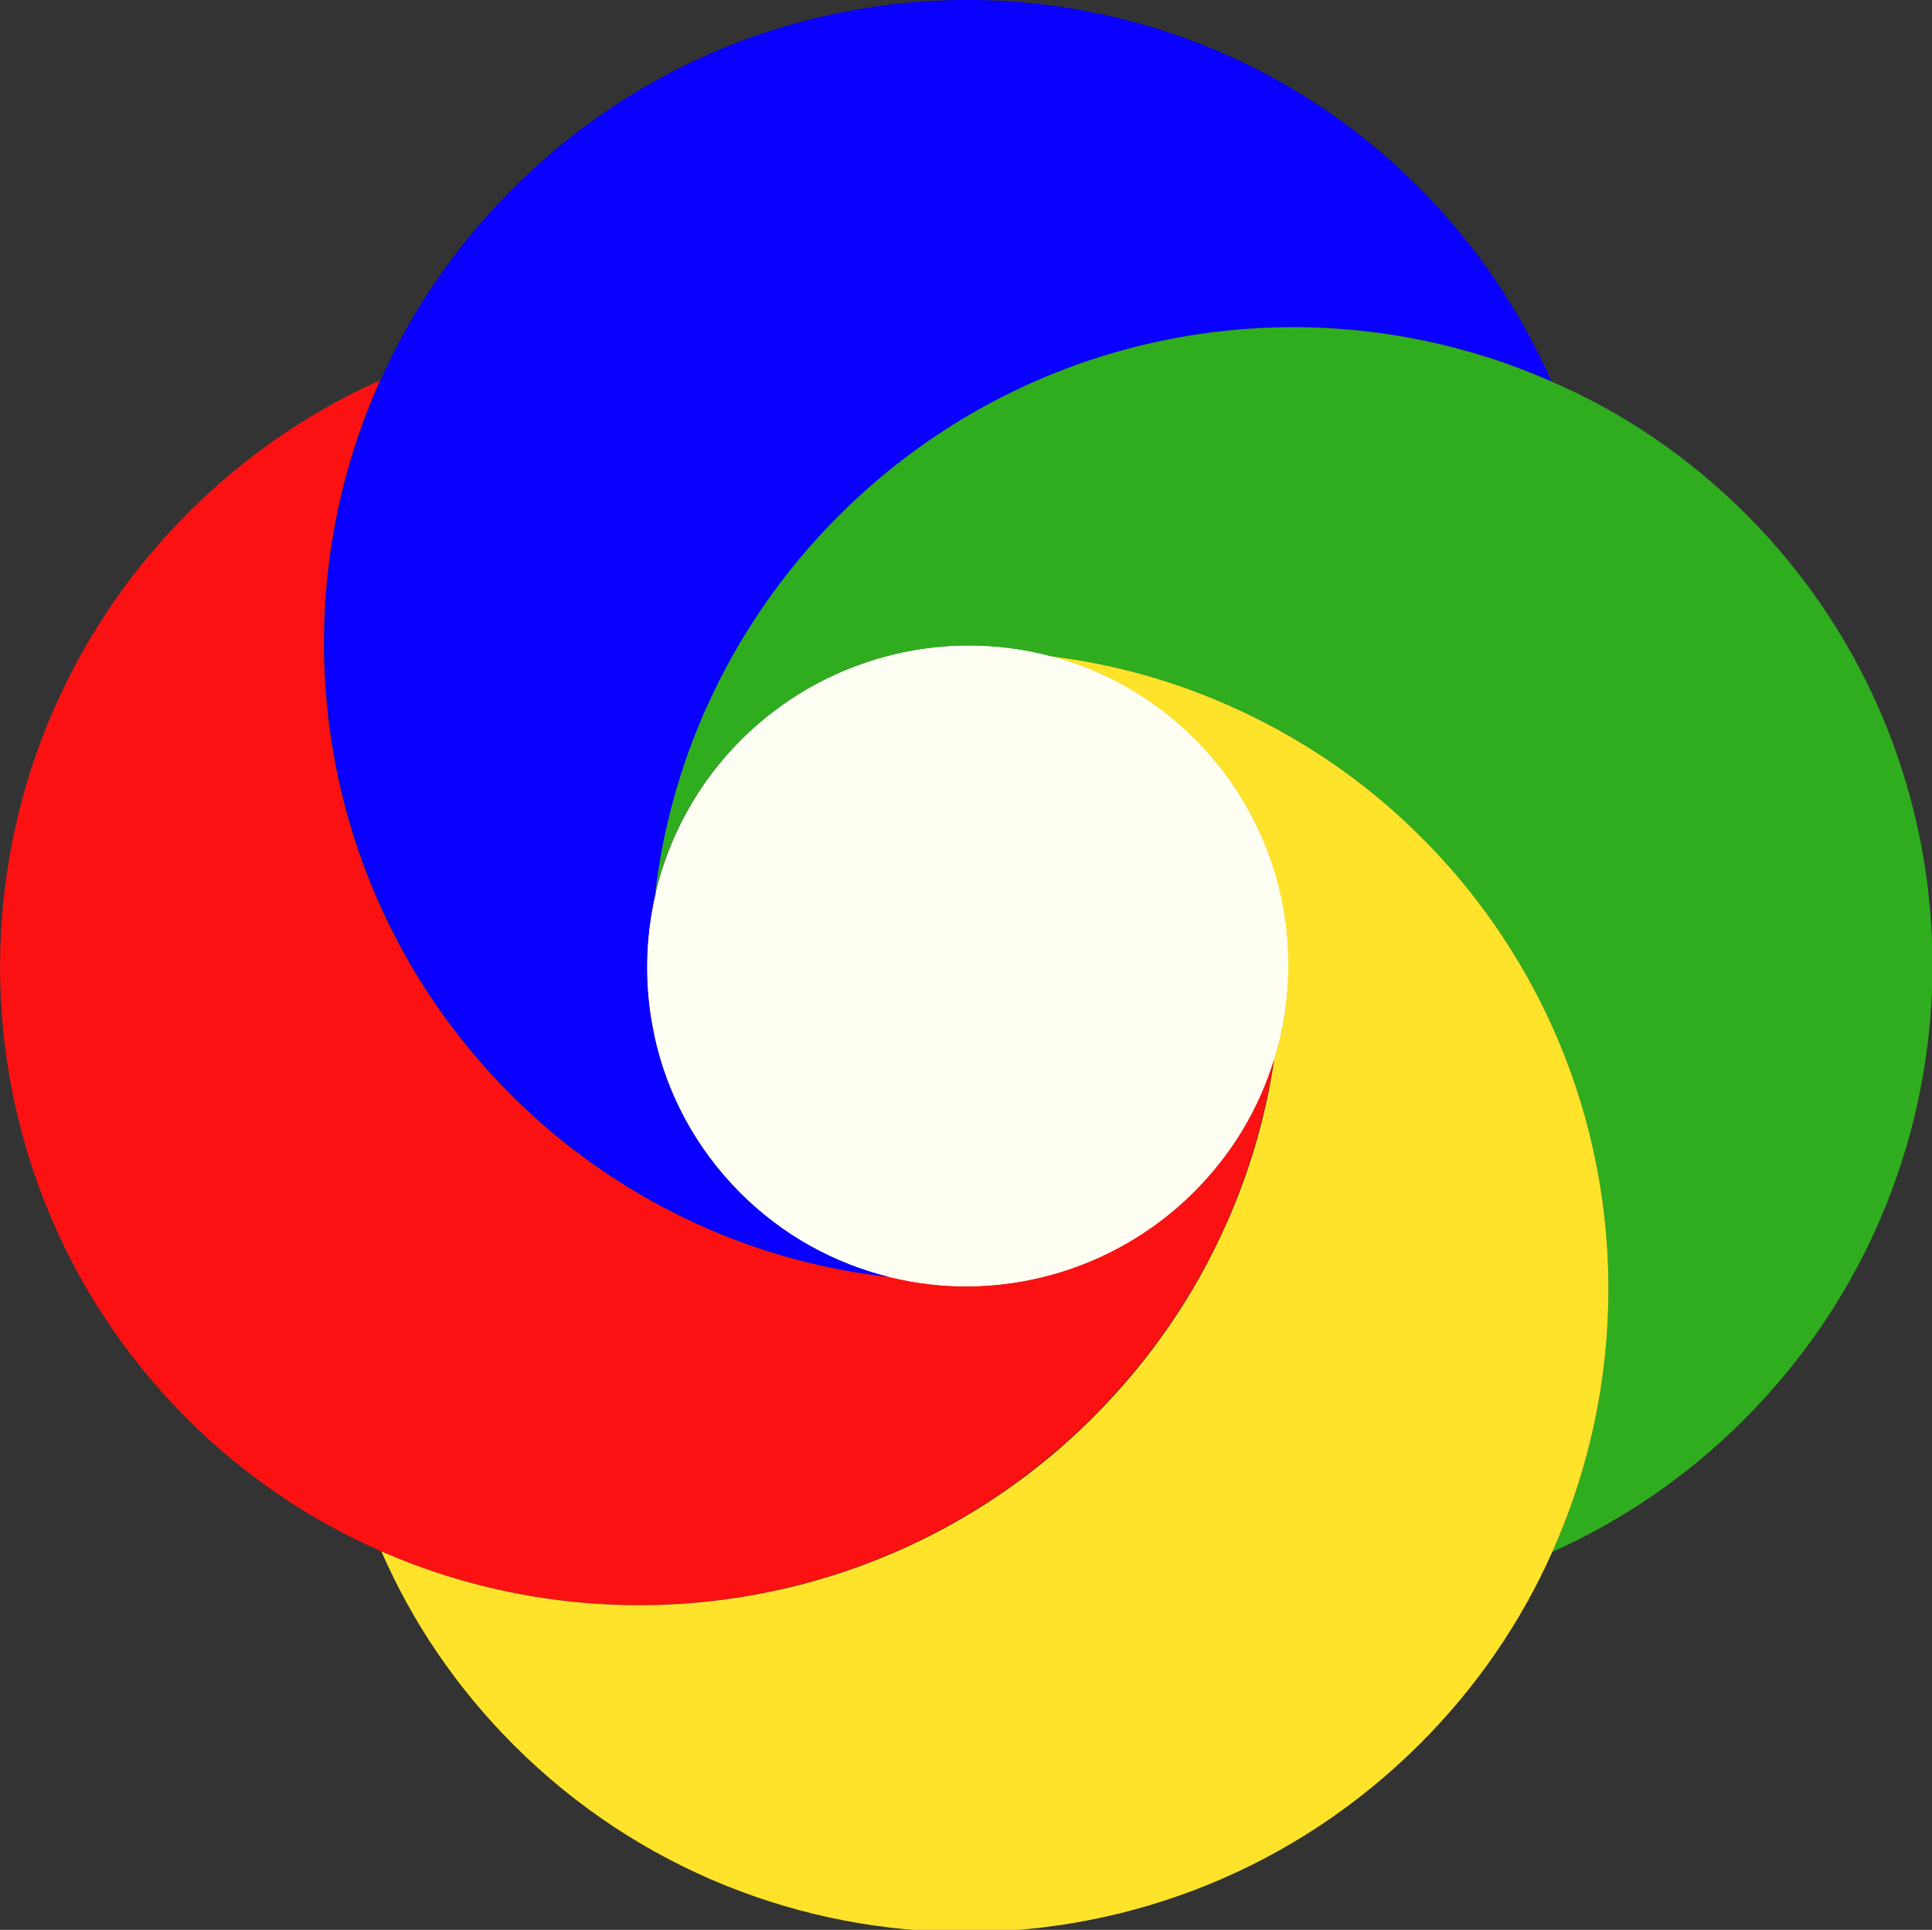
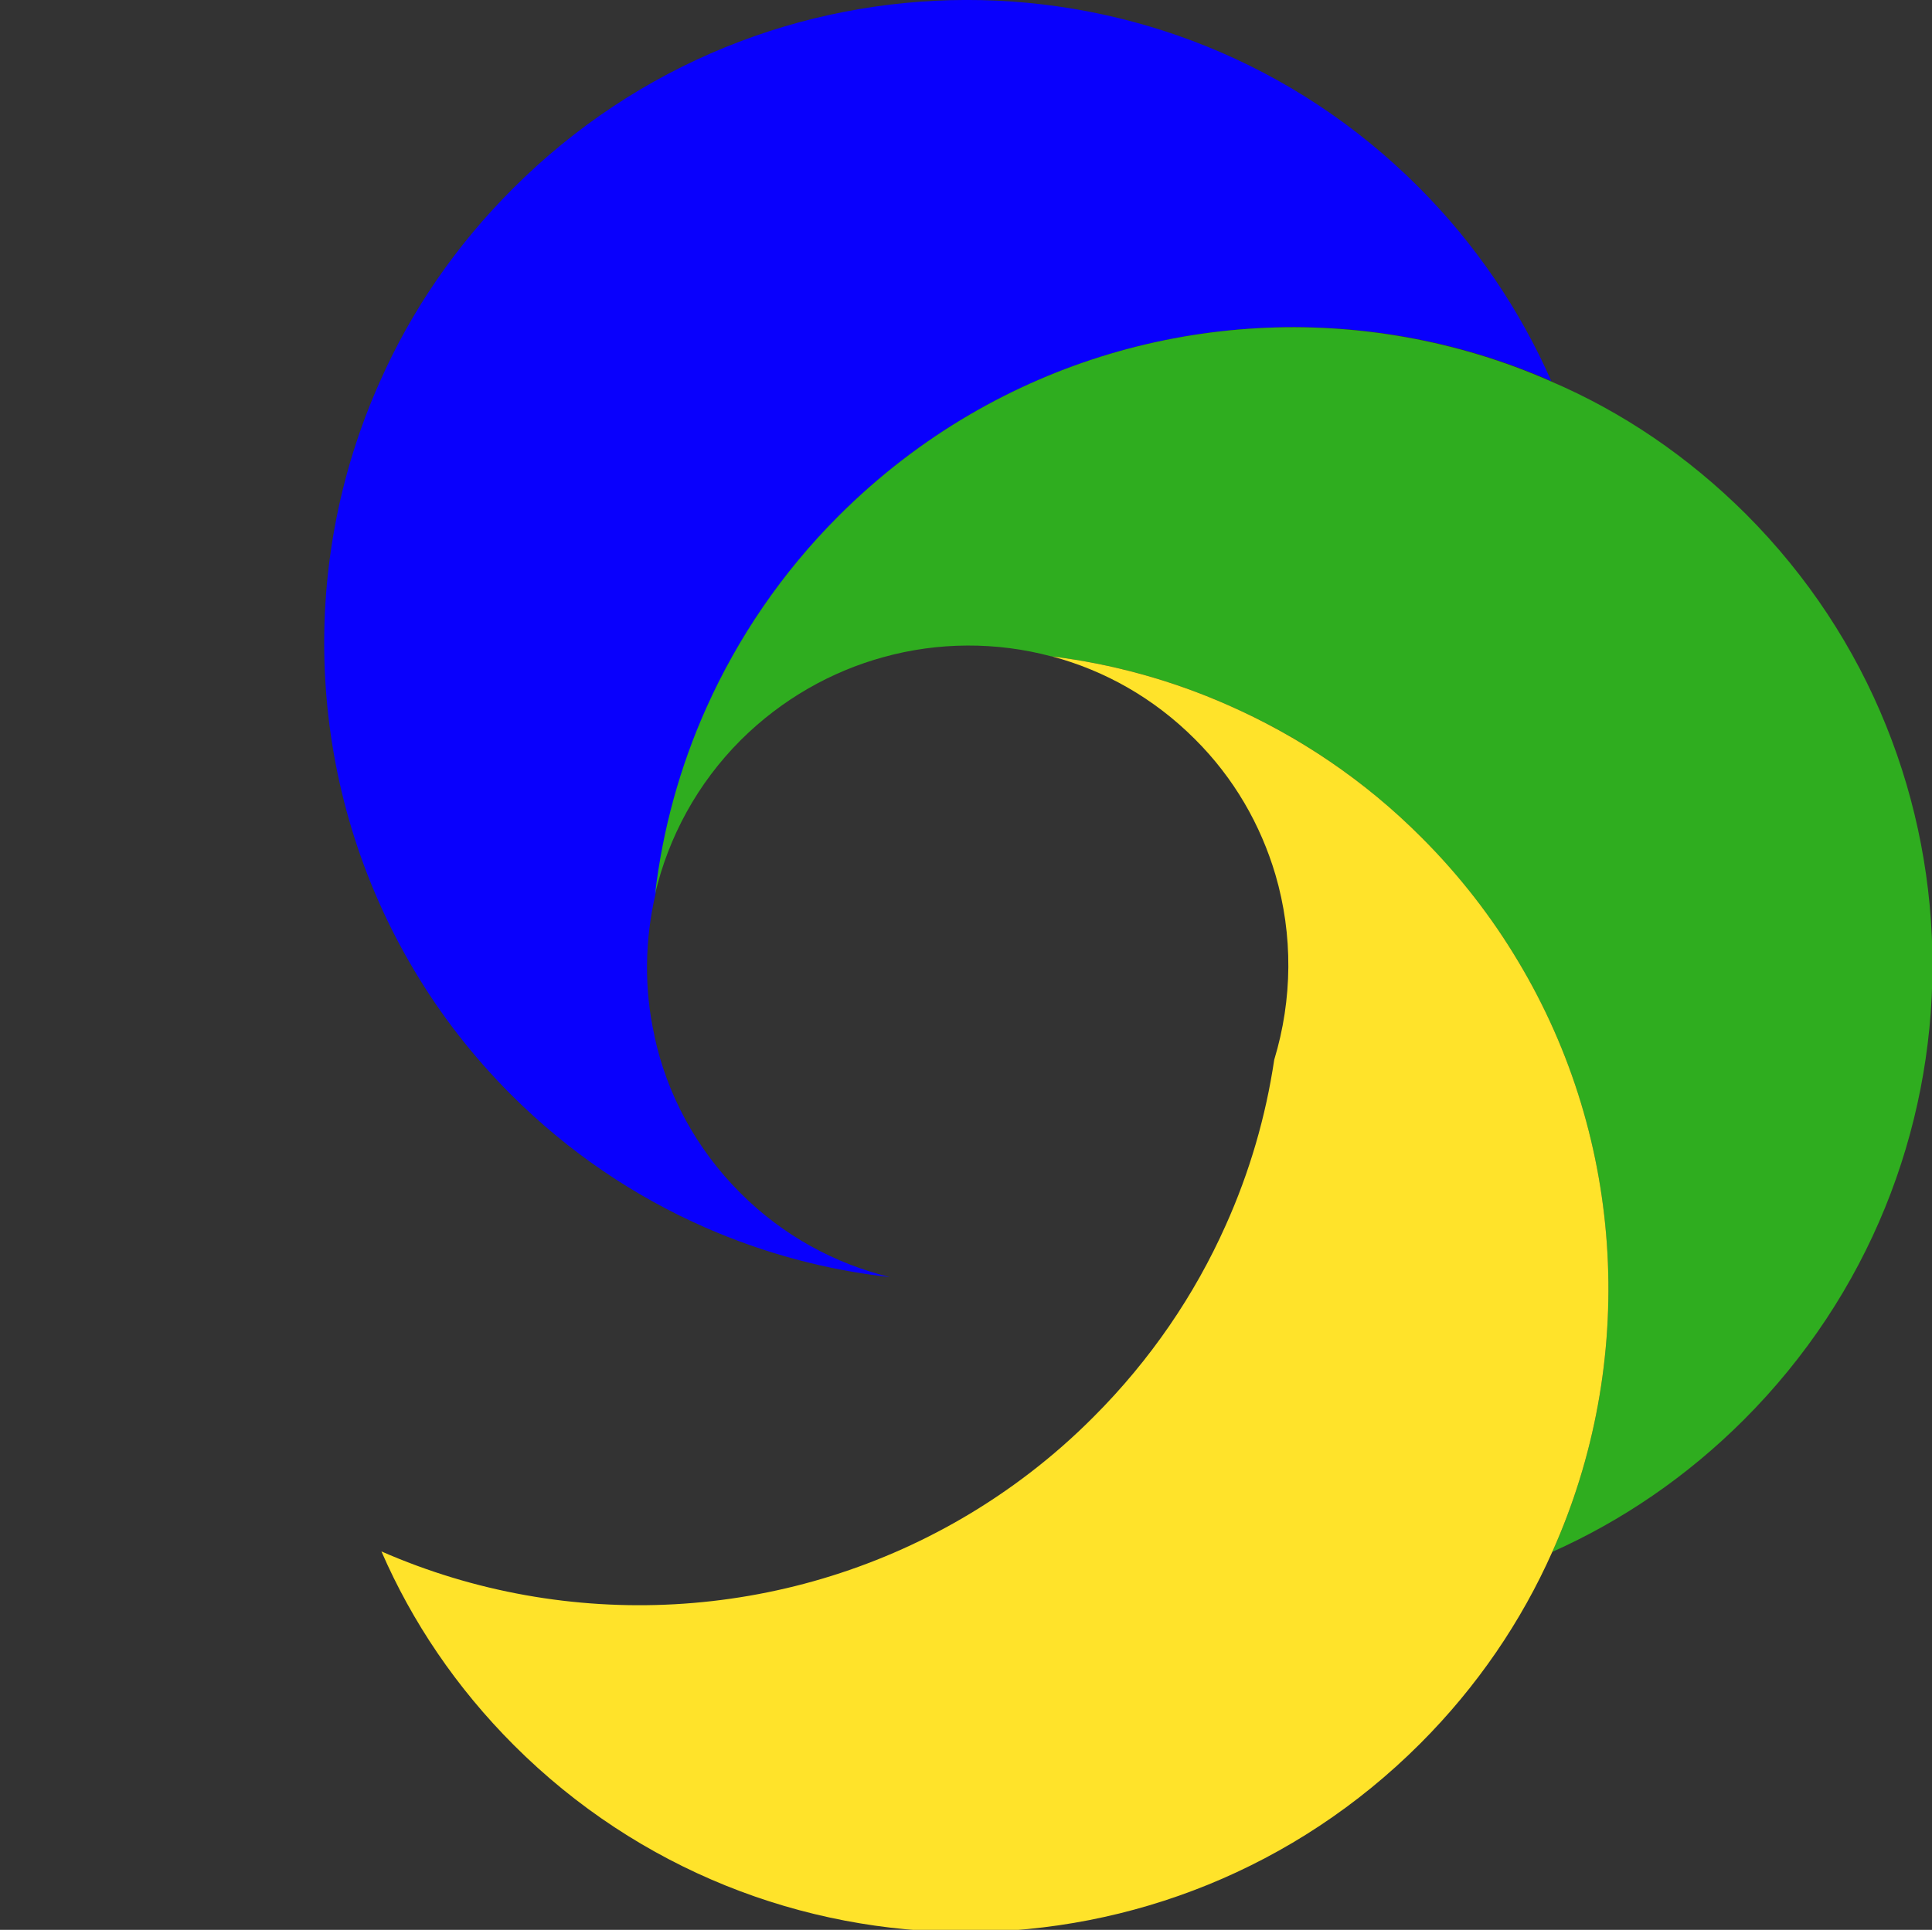
<svg xmlns="http://www.w3.org/2000/svg" version="1.1" id="Vrstva_1" x="0px" y="0px" viewBox="0 0 799.8 799.1" style="enable-background:new 0 0 799.8 799.1;" xml:space="preserve">
  <rect x="0" y="0" width="799.8" height="799.1" fill="#333333" stroke="none" />
  <style type="text/css">
	.st0{fill:#FFFEF3;}
	.st1{fill:#0900fd;}
	.st2{fill:#2fad1f;}
	.st3{fill:#fc1112;}
	.st4{fill:#ffe32a;}
</style>
-   <path class="st0" d="M494.3,493.7c-17,17-37.3,28.3-59,34.3c-22,6-45.1,6.4-67.2,0.9c-22.6-5.6-44-17.2-61.7-34.9  c-18.5-18.5-30.4-41.3-35.6-65.1c0,0-0.1-0.1,0-0.2c-4.1-19.3-4-39.5,0.5-58.7c5.5-23.3,17.3-45.5,35.5-63.7  c17-17,37.3-28.3,59-34.3c22.7-6.3,46.8-6.4,69.6-0.3c0,0,0.1,0.1,0.2,0c21.6,5.8,42.1,17.2,59.1,34.2  c16.2,16.2,27.3,35.7,33.4,56.2c7.4,24.9,7.1,51.7-0.5,76.6C521.4,458.8,510.3,477.7,494.3,493.7z" />
  <path class="st1" d="M368.3,528.8c-26.1-2.9-51.9-9.8-76.3-20.5c-29.2-12.8-56.5-31.1-80.4-55c-15.7-15.7-29.1-33-40-51.3  c-44.6-74.6-49.3-166.3-14.1-244.5c12.8-28.8,31.1-55.7,54.7-79.3C316-25.8,483.8-26.1,587.2,77.4c23.9,23.9,42.2,51.3,55,80.4  c-76.9-33.9-166.7-29.2-240.4,13.7c-19.4,11.3-37.8,25.3-54.4,42c-23.6,23.6-41.9,50.6-54.7,79.3c-11.1,24.7-18.1,50.8-21.3,77.2  c-4.5,19.3-4.8,39.4-0.5,58.7c0,0,0.1,0.1,0,0.2c5.1,23.9,17.1,46.6,35.6,65.1C324.2,511.7,345.6,523.2,368.3,528.8z" />
  <path class="st2" d="M721.9,587.9c-23.6,23.6-50.6,41.9-79.3,54.7c35.1-78.3,30.5-170-14.1-244.5c-10.9-18.3-24.3-35.5-40-51.3  c-23.9-23.9-51.1-42.2-80.3-54.9c-23.2-10.3-47.7-17-72.7-20.1c-0.1-0.1-0.2,0-0.2,0c-22.8-6.1-46.9-6-69.6,0.3  c-21.5,5.9-42,17.4-59,34.3c-18.2,18.2-30,40.4-35.5,63.7c3.1-26.4,10.2-52.5,21.3-77.2c12.9-28.7,31.1-55.7,54.7-79.3  c16.6-16.6,35-30.7,54.4-42C475.3,128.6,565,124,642,157.9c29.5,12.6,56.8,31.1,80.7,54.9C826,316.1,825.8,484.1,721.9,587.9z" />
-   <path class="st3" d="M452.5,586.6c-16.6,16.6-35,30.7-54.4,42c-73.7,42.9-163.4,47.5-240.4,13.7c-29.2-12.8-56.5-31.1-80.4-55  C-26,483.8-25.7,315.9,78,212.2c23.6-23.6,50.6-41.9,79.3-54.7c-35.1,78.3-30.5,170,14.1,244.5c10.9,18.3,24.3,35.5,40,51.3  c23.9,23.9,51.3,42.2,80.4,55c24.4,10.8,50.2,17.6,76.3,20.5c22,5.5,45.3,5.2,67.2-0.9c21.5-5.9,42-17.4,59-34.3  c15.9-15.9,27-34.8,33.1-54.9c-3.6,23.5-10.3,46.5-20.1,68.6C494.4,536.1,476.1,563,452.5,586.6z" />
  <path class="st4" d="M587.9,722c-103.8,103.8-271.7,104-375.1,0.7c-23.9-23.9-42.2-51.1-54.9-80.3c76.9,33.7,166.7,29.2,240.4-13.7  c19.4-11.3,37.8-25.3,54.4-42c23.6-23.6,41.9-50.6,54.7-79.3c9.9-22,16.6-45.1,20.1-68.6c7.6-25,7.8-51.7,0.5-76.6  c-6.1-20.6-17.1-40-33.4-56.2c-17-17-37.4-28.4-59.1-34.2c24.9,3.1,49.4,9.8,72.7,20.1c29.2,12.8,56.6,31.1,80.3,54.9  c15.7,15.7,29.1,33,40,51.3c44.6,74.4,49.2,166.2,14.1,244.5C629.8,671.4,611.5,698.4,587.9,722z" />
</svg>